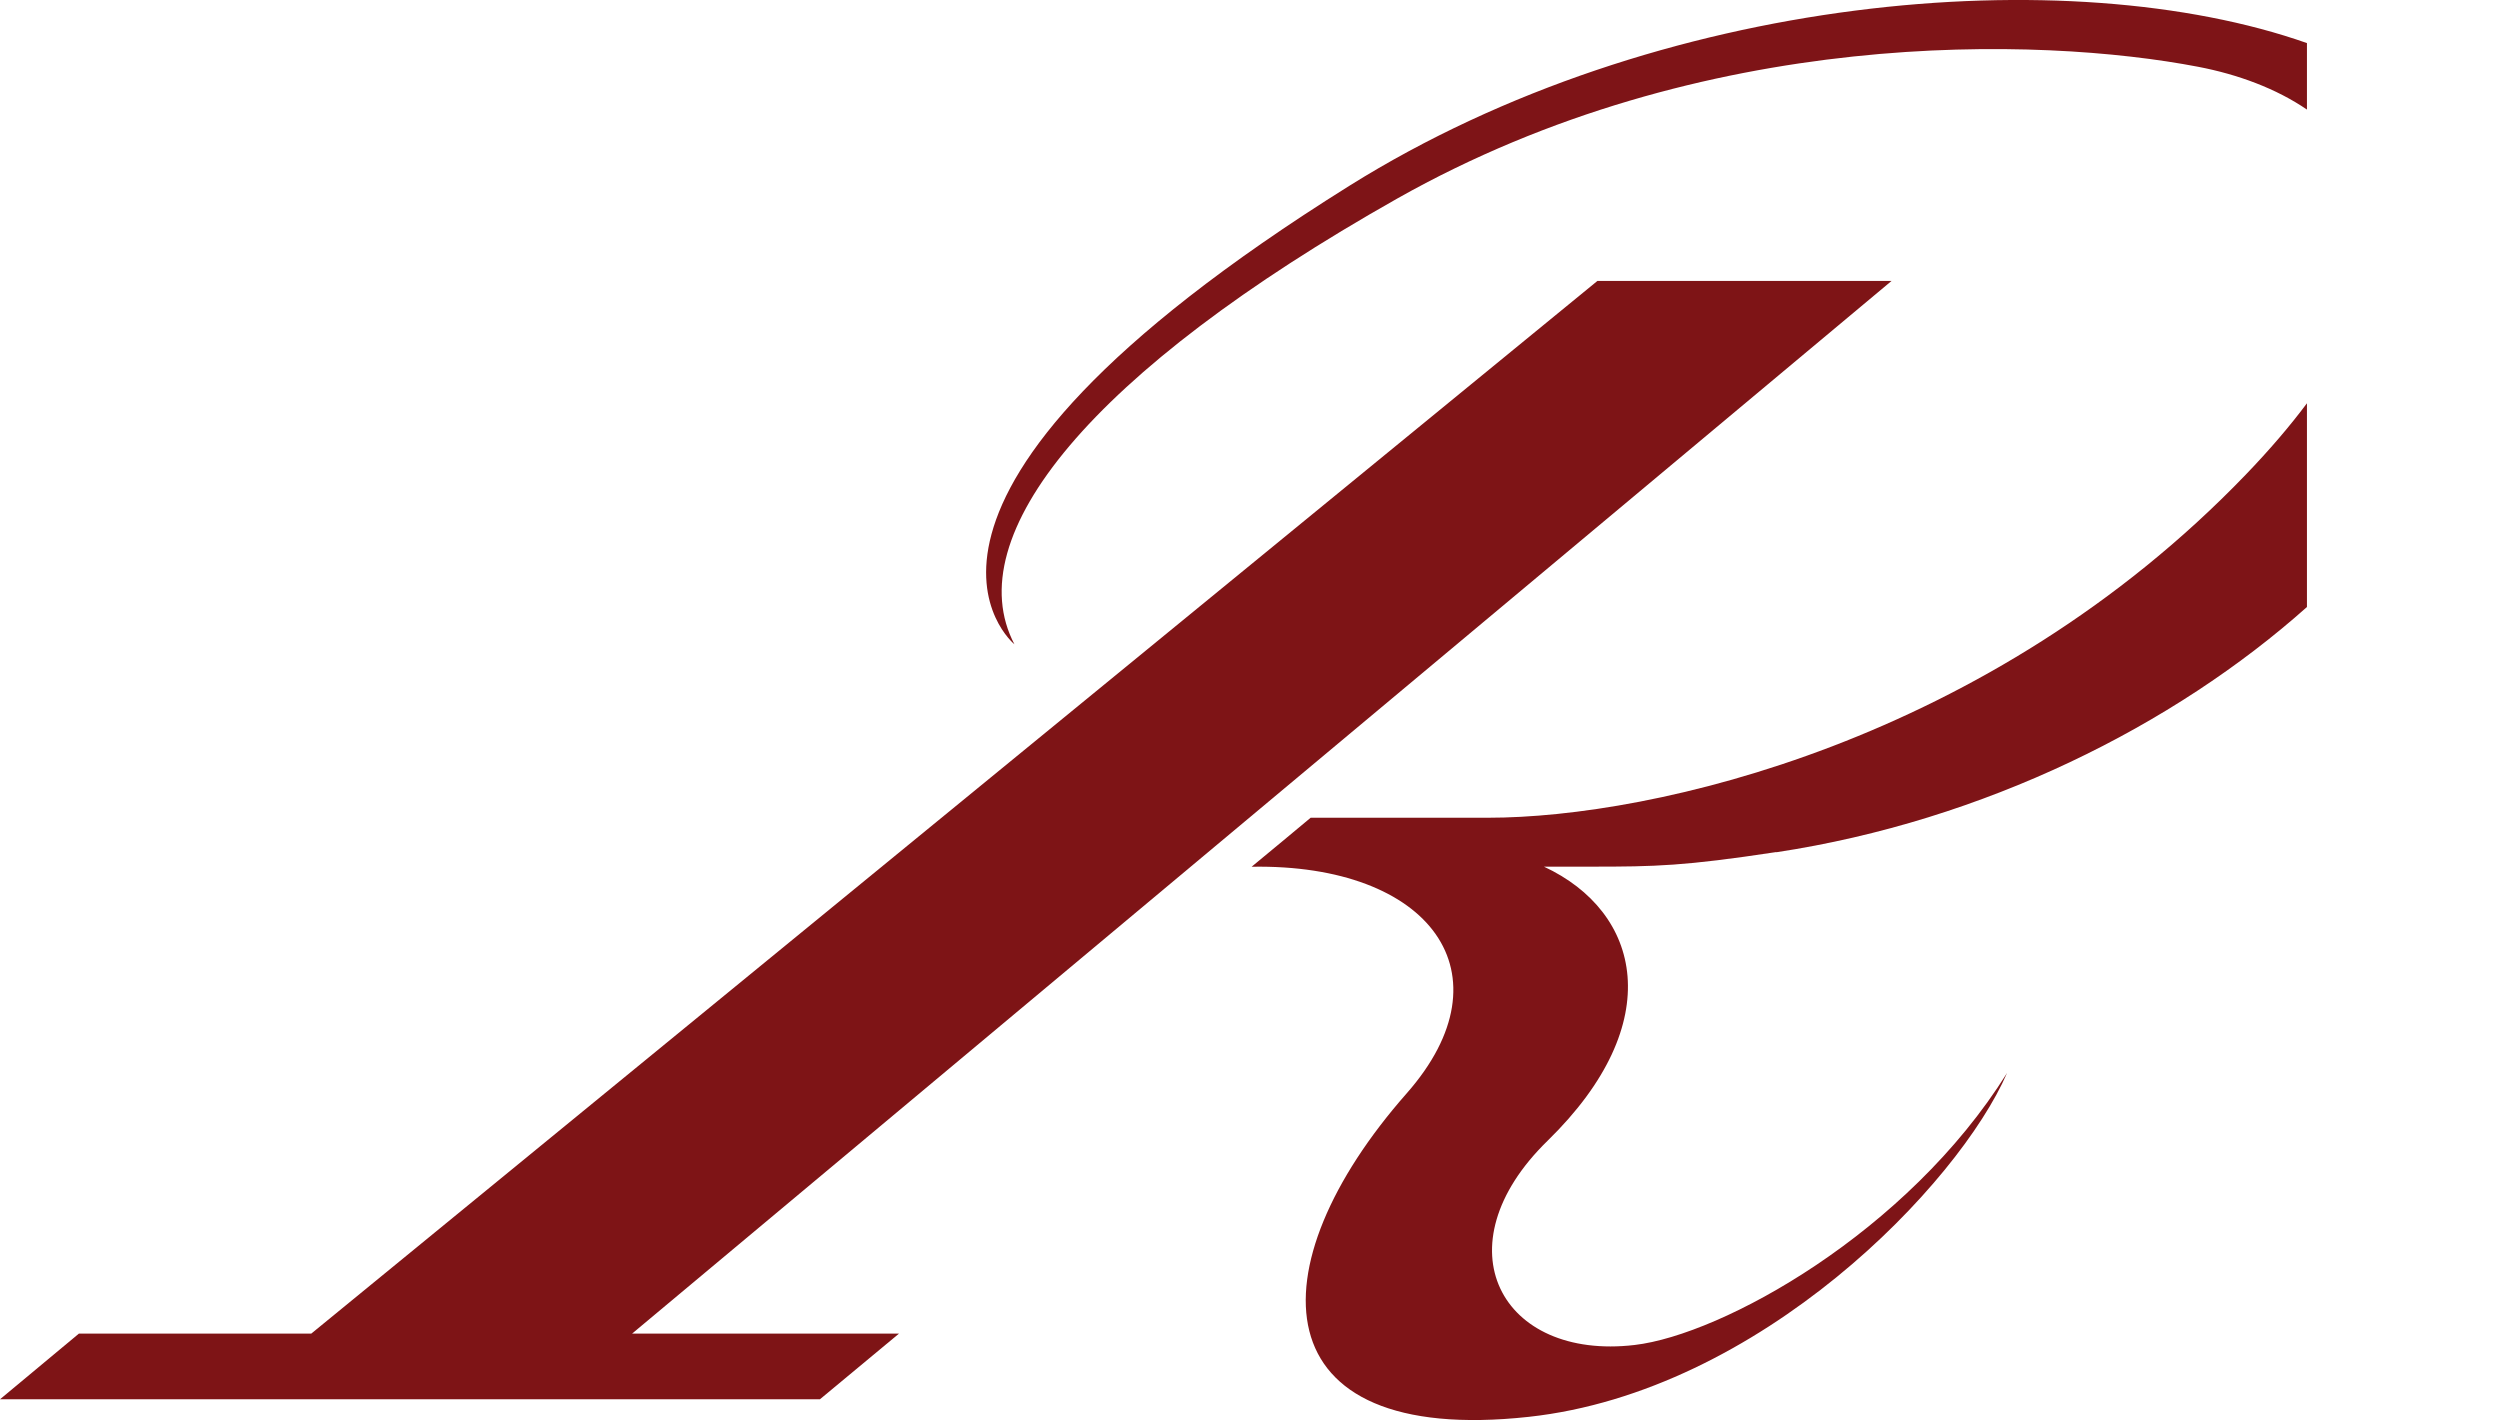
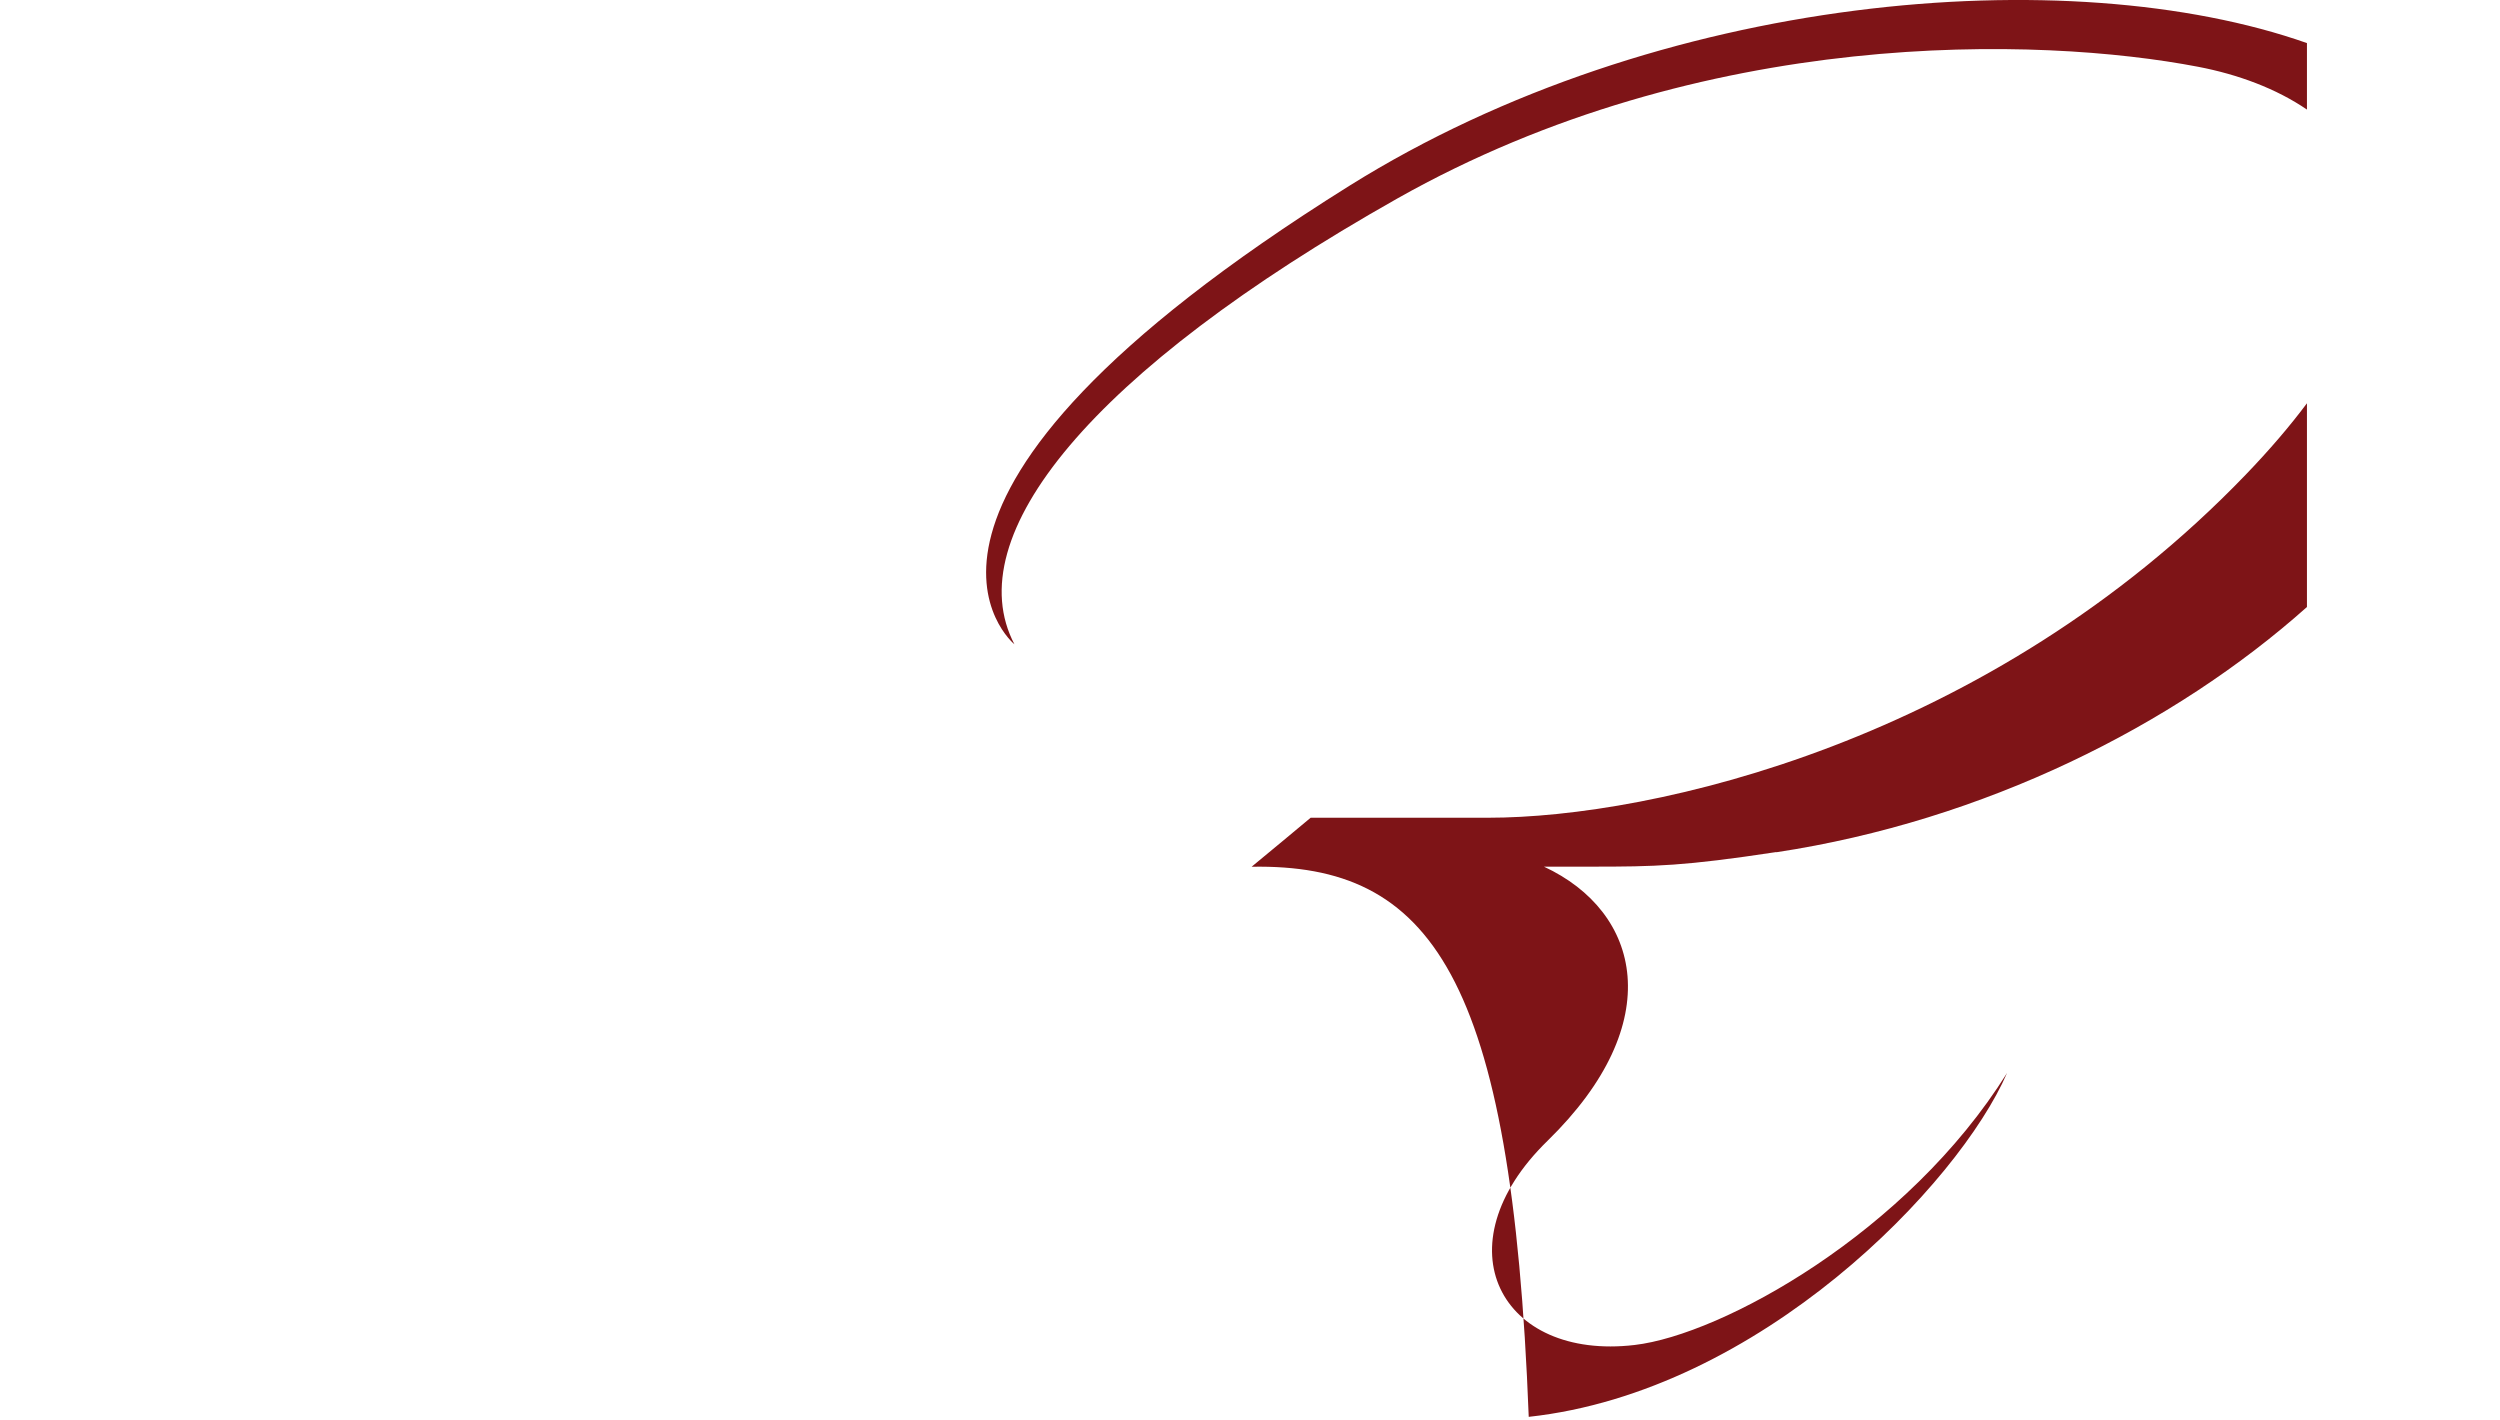
<svg xmlns="http://www.w3.org/2000/svg" viewBox="0 0 518.00 294.28" data-guides="{&quot;vertical&quot;:[],&quot;horizontal&quot;:[]}">
-   <path fill="rgb(126, 20, 22)" stroke="none" fill-opacity="1" stroke-width="1" stroke-opacity="1" class="cls-1" id="tSvg3fb73d3e7c" title="Path 1" d="M391.929 58.208C371.614 58.208 351.299 58.208 330.984 58.208C242.155 130.912 153.326 203.616 64.498 276.32C48.448 276.32 32.398 276.32 16.349 276.32C10.901 280.856 5.452 285.392 0.004 289.929C56.633 289.929 113.263 289.929 169.892 289.929C175.353 285.392 180.814 280.856 186.275 276.32C167.841 276.32 149.407 276.32 130.973 276.32C217.958 203.616 304.944 130.912 391.929 58.208Z" />
-   <path fill="#7e1417" stroke="#000000" fill-opacity="1" stroke-width="" stroke-opacity="0" title="Rectangle 1" d="M368.034 176.55C348.971 179.438 343.083 179.57 329.738 179.57C326.461 179.57 323.183 179.57 319.905 179.57C339.987 188.913 345.763 211.864 320.641 236.382C298.181 258.295 310.996 281.945 338.704 278.68C356.785 276.566 395.214 255.407 415.862 222.321C405.878 245.347 364.713 288.343 316.753 293.571C260.809 299.687 259.904 262.372 291.461 226.549C313.242 201.823 296.406 178.948 259.337 179.589C259.96 179.117 271.568 169.435 271.568 169.435C283.83 169.435 296.092 169.435 308.354 169.435C342.403 169.435 412.125 153.656 465.313 98.354C470.293 93.178 474.498 88.247 478 83.558C478 83.558 478 125.77 478 125.77C450.439 150.351 411.115 170.055 368.053 176.588C368.047 176.576 368.041 176.563 368.034 176.55ZM455.442 13.835C422.732 7.569 352.954 5.323 289.461 41.165C225.967 77.026 198.449 111.057 210.189 133.498C210.189 133.498 174.403 104.262 279.608 38.485C343.597 -1.528 428.761 -8.399 478 8.927C478 8.927 478 22.706 478 22.706C471.648 18.367 463.751 15.427 455.442 13.835Z" id="tSvg8ac944327f" />
+   <path fill="#7e1417" stroke="#000000" fill-opacity="1" stroke-width="" stroke-opacity="0" title="Rectangle 1" d="M368.034 176.55C348.971 179.438 343.083 179.57 329.738 179.57C326.461 179.57 323.183 179.57 319.905 179.57C339.987 188.913 345.763 211.864 320.641 236.382C298.181 258.295 310.996 281.945 338.704 278.68C356.785 276.566 395.214 255.407 415.862 222.321C405.878 245.347 364.713 288.343 316.753 293.571C313.242 201.823 296.406 178.948 259.337 179.589C259.96 179.117 271.568 169.435 271.568 169.435C283.83 169.435 296.092 169.435 308.354 169.435C342.403 169.435 412.125 153.656 465.313 98.354C470.293 93.178 474.498 88.247 478 83.558C478 83.558 478 125.77 478 125.77C450.439 150.351 411.115 170.055 368.053 176.588C368.047 176.576 368.041 176.563 368.034 176.55ZM455.442 13.835C422.732 7.569 352.954 5.323 289.461 41.165C225.967 77.026 198.449 111.057 210.189 133.498C210.189 133.498 174.403 104.262 279.608 38.485C343.597 -1.528 428.761 -8.399 478 8.927C478 8.927 478 22.706 478 22.706C471.648 18.367 463.751 15.427 455.442 13.835Z" id="tSvg8ac944327f" />
  <defs />
</svg>